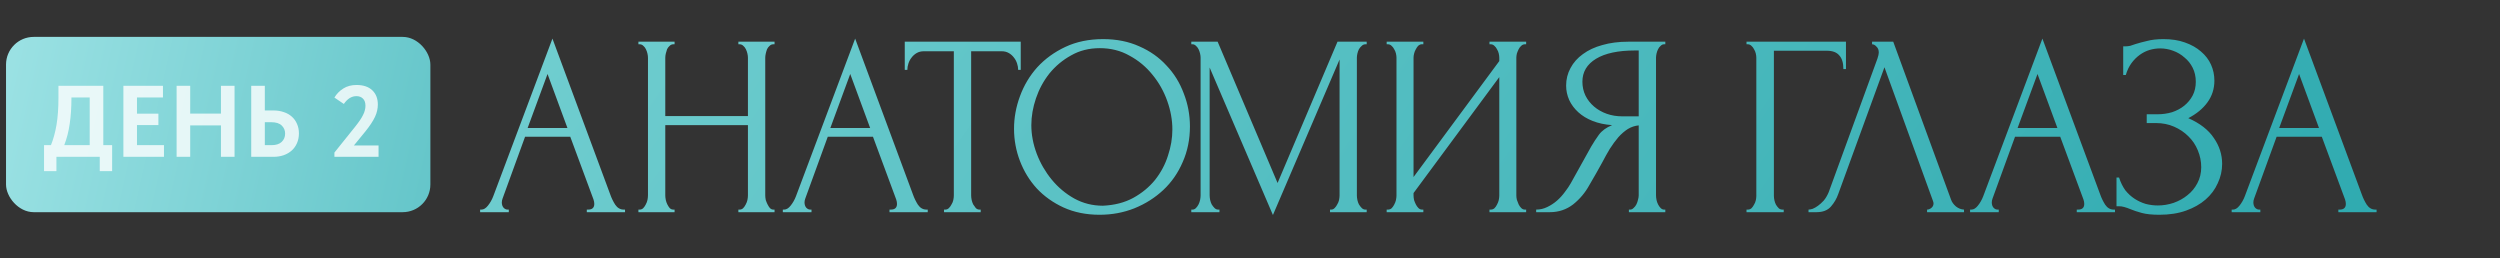
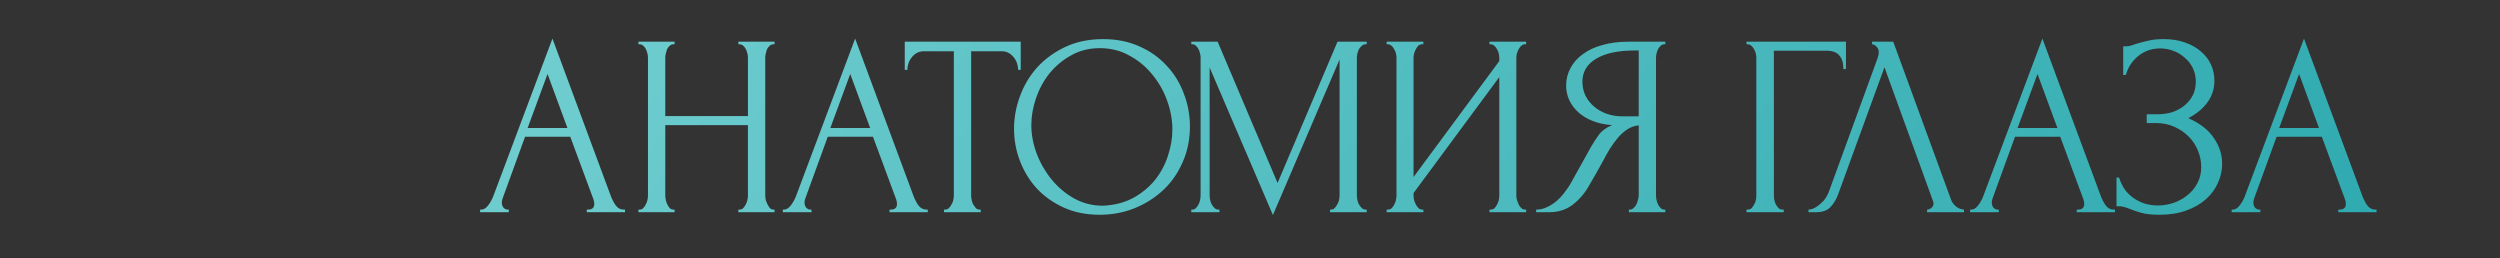
<svg xmlns="http://www.w3.org/2000/svg" width="271" height="28" viewBox="0 0 271 28" fill="none">
  <rect x="0" y="0" width="271" height="28" fill="#333333" stroke="none" />
  <path d="M63.609 22.72H63.749C64.197 22.72 64.421 22.515 64.421 22.104C64.421 21.955 64.393 21.796 64.337 21.628L61.817 14.824H56.917L54.481 21.516C54.425 21.665 54.397 21.805 54.397 21.936C54.397 22.179 54.462 22.375 54.593 22.524C54.724 22.655 54.864 22.72 55.013 22.72H55.153V23H52.045V22.72H52.185C52.428 22.72 52.661 22.58 52.885 22.3C53.127 22.001 53.324 21.656 53.473 21.264L59.885 4.184L66.157 21.096C66.287 21.469 66.465 21.833 66.689 22.188C66.931 22.543 67.24 22.72 67.613 22.72H67.753V23H63.609V22.72ZM57.197 13.872H61.509L59.353 8.02L57.197 13.872ZM80.04 22.72H80.18C80.311 22.72 80.433 22.673 80.544 22.58C80.656 22.468 80.75 22.337 80.825 22.188C80.918 22.02 80.983 21.852 81.02 21.684C81.058 21.497 81.076 21.329 81.076 21.18V13.564H72.117V21.18C72.117 21.329 72.135 21.497 72.172 21.684C72.21 21.852 72.266 22.011 72.341 22.16C72.415 22.309 72.499 22.44 72.593 22.552C72.704 22.664 72.835 22.72 72.984 22.72H73.124V23H69.204V22.72H69.344C69.475 22.72 69.597 22.673 69.709 22.58C69.82 22.468 69.914 22.337 69.989 22.188C70.082 22.02 70.147 21.852 70.184 21.684C70.222 21.497 70.24 21.329 70.24 21.18V6.256C70.24 6.125 70.222 5.976 70.184 5.808C70.147 5.64 70.091 5.481 70.016 5.332C69.942 5.183 69.849 5.061 69.737 4.968C69.624 4.856 69.494 4.8 69.344 4.8H69.204V4.52H73.124V4.8H72.984C72.835 4.8 72.704 4.856 72.593 4.968C72.481 5.061 72.387 5.183 72.312 5.332C72.257 5.481 72.21 5.64 72.172 5.808C72.135 5.976 72.117 6.125 72.117 6.256V12.584H81.076V6.256C81.076 6.125 81.058 5.976 81.02 5.808C80.983 5.64 80.927 5.481 80.853 5.332C80.778 5.183 80.684 5.061 80.573 4.968C80.46 4.856 80.33 4.8 80.18 4.8H80.04V4.52H83.96V4.8H83.82C83.671 4.8 83.54 4.856 83.428 4.968C83.317 5.061 83.223 5.183 83.148 5.332C83.093 5.481 83.046 5.64 83.008 5.808C82.971 5.976 82.953 6.125 82.953 6.256V21.18C82.953 21.329 82.971 21.497 83.008 21.684C83.064 21.852 83.13 22.011 83.204 22.16C83.279 22.309 83.363 22.44 83.457 22.552C83.569 22.664 83.69 22.72 83.82 22.72H83.96V23H80.04V22.72ZM96.422 22.72H96.562C97.01 22.72 97.234 22.515 97.234 22.104C97.234 21.955 97.206 21.796 97.15 21.628L94.63 14.824H89.73L87.294 21.516C87.238 21.665 87.21 21.805 87.21 21.936C87.21 22.179 87.276 22.375 87.406 22.524C87.537 22.655 87.677 22.72 87.826 22.72H87.966V23H84.858V22.72H84.998C85.241 22.72 85.474 22.58 85.698 22.3C85.941 22.001 86.137 21.656 86.286 21.264L92.698 4.184L98.97 21.096C99.101 21.469 99.278 21.833 99.502 22.188C99.745 22.543 100.053 22.72 100.426 22.72H100.566V23H96.422V22.72ZM90.01 13.872H94.322L92.166 8.02L90.01 13.872ZM106.168 22.72H106.308V23H102.332V22.72H102.472C102.622 22.72 102.752 22.664 102.864 22.552C102.976 22.44 103.07 22.309 103.144 22.16C103.238 22.011 103.303 21.852 103.34 21.684C103.378 21.497 103.396 21.329 103.396 21.18V5.556H100.148C99.85 5.556 99.588 5.621 99.364 5.752C99.14 5.883 98.954 6.051 98.804 6.256C98.655 6.443 98.543 6.657 98.468 6.9C98.394 7.124 98.356 7.348 98.356 7.572H98.076V4.52H110.648V7.572H110.368C110.368 7.348 110.331 7.124 110.256 6.9C110.182 6.657 110.07 6.443 109.92 6.256C109.771 6.051 109.584 5.883 109.36 5.752C109.136 5.621 108.875 5.556 108.576 5.556H105.272V21.18C105.272 21.329 105.291 21.497 105.328 21.684C105.366 21.852 105.422 22.011 105.496 22.16C105.59 22.309 105.683 22.44 105.776 22.552C105.888 22.664 106.019 22.72 106.168 22.72ZM119.581 4.24C121.037 4.24 122.344 4.501 123.501 5.024C124.659 5.528 125.639 6.219 126.441 7.096C127.263 7.955 127.888 8.963 128.317 10.12C128.765 11.259 128.989 12.453 128.989 13.704C128.989 15.104 128.728 16.392 128.205 17.568C127.701 18.744 127.001 19.752 126.105 20.592C125.209 21.432 124.164 22.095 122.969 22.58C121.793 23.047 120.533 23.28 119.189 23.28C117.752 23.28 116.455 23.019 115.297 22.496C114.159 21.973 113.188 21.283 112.385 20.424C111.601 19.565 110.995 18.576 110.565 17.456C110.136 16.336 109.921 15.169 109.921 13.956C109.921 12.761 110.136 11.585 110.565 10.428C110.995 9.252 111.62 8.207 112.441 7.292C113.281 6.377 114.299 5.64 115.493 5.08C116.688 4.52 118.051 4.24 119.581 4.24ZM119.553 22.3C120.804 22.244 121.896 21.964 122.829 21.46C123.781 20.937 124.575 20.284 125.209 19.5C125.844 18.697 126.311 17.82 126.609 16.868C126.927 15.916 127.085 14.973 127.085 14.04C127.085 13.013 126.899 11.977 126.525 10.932C126.152 9.887 125.62 8.944 124.929 8.104C124.239 7.245 123.408 6.555 122.437 6.032C121.485 5.491 120.412 5.22 119.217 5.22C118.06 5.22 117.024 5.481 116.109 6.004C115.195 6.508 114.411 7.161 113.757 7.964C113.123 8.767 112.637 9.663 112.301 10.652C111.965 11.641 111.797 12.612 111.797 13.564C111.797 14.591 111.993 15.627 112.385 16.672C112.777 17.699 113.319 18.632 114.009 19.472C114.7 20.312 115.512 20.993 116.445 21.516C117.397 22.039 118.433 22.3 119.553 22.3ZM144.173 22.72H144.313C144.444 22.72 144.565 22.664 144.677 22.552C144.789 22.44 144.882 22.309 144.957 22.16C145.05 22.011 145.116 21.852 145.153 21.684C145.19 21.497 145.209 21.329 145.209 21.18V6.452L137.985 23.308L131.125 7.32V21.18C131.125 21.329 131.144 21.497 131.181 21.684C131.218 21.852 131.274 22.011 131.349 22.16C131.442 22.309 131.545 22.44 131.657 22.552C131.769 22.664 131.9 22.72 132.049 22.72H132.189V23H129.137V22.72H129.277C129.408 22.72 129.529 22.664 129.641 22.552C129.753 22.44 129.846 22.309 129.921 22.16C129.996 22.011 130.052 21.852 130.089 21.684C130.126 21.497 130.145 21.329 130.145 21.18V6.256C130.145 6.125 130.126 5.976 130.089 5.808C130.052 5.64 129.996 5.481 129.921 5.332C129.846 5.183 129.753 5.061 129.641 4.968C129.529 4.856 129.408 4.8 129.277 4.8H129.137V4.52H131.993L138.489 19.836L144.985 4.52H148.149V4.8H148.009C147.86 4.8 147.729 4.856 147.617 4.968C147.505 5.061 147.402 5.183 147.309 5.332C147.234 5.481 147.178 5.64 147.141 5.808C147.104 5.976 147.085 6.125 147.085 6.256V21.18C147.085 21.329 147.104 21.497 147.141 21.684C147.178 21.852 147.234 22.011 147.309 22.16C147.402 22.309 147.505 22.44 147.617 22.552C147.729 22.664 147.86 22.72 148.009 22.72H148.149V23H144.173V22.72ZM161.459 22.72H161.599C161.748 22.72 161.879 22.673 161.991 22.58C162.103 22.468 162.196 22.337 162.271 22.188C162.364 22.02 162.429 21.852 162.467 21.684C162.504 21.497 162.523 21.329 162.523 21.18V8.356L153.227 20.928V21.18C153.227 21.329 153.245 21.497 153.283 21.684C153.339 21.852 153.404 22.011 153.479 22.16C153.553 22.309 153.647 22.44 153.759 22.552C153.871 22.664 154.001 22.72 154.151 22.72H154.291V23H150.315V22.72H150.455C150.604 22.72 150.735 22.673 150.847 22.58C150.959 22.468 151.052 22.337 151.127 22.188C151.22 22.02 151.285 21.852 151.323 21.684C151.36 21.497 151.379 21.329 151.379 21.18V6.256C151.379 6.125 151.36 5.976 151.323 5.808C151.285 5.64 151.22 5.481 151.127 5.332C151.052 5.183 150.959 5.061 150.847 4.968C150.735 4.856 150.604 4.8 150.455 4.8H150.315V4.52H154.291V4.8H154.067C153.936 4.819 153.815 4.884 153.703 4.996C153.609 5.108 153.525 5.239 153.451 5.388C153.376 5.519 153.32 5.668 153.283 5.836C153.245 5.985 153.227 6.125 153.227 6.256V19.192L162.523 6.62V6.256C162.523 6.125 162.504 5.976 162.467 5.808C162.429 5.64 162.364 5.481 162.271 5.332C162.196 5.183 162.103 5.061 161.991 4.968C161.879 4.856 161.748 4.8 161.599 4.8H161.459V4.52H165.435V4.8H165.295C165.145 4.8 165.015 4.856 164.903 4.968C164.791 5.061 164.697 5.183 164.623 5.332C164.548 5.481 164.483 5.64 164.427 5.808C164.389 5.976 164.371 6.125 164.371 6.256V21.18C164.371 21.329 164.389 21.488 164.427 21.656C164.483 21.824 164.548 21.992 164.623 22.16C164.697 22.309 164.791 22.44 164.903 22.552C165.015 22.664 165.145 22.72 165.295 22.72H165.435V23H161.459V22.72ZM176.572 22.72H176.712C176.843 22.72 176.964 22.664 177.076 22.552C177.207 22.44 177.309 22.309 177.384 22.16C177.459 22.011 177.515 21.852 177.552 21.684C177.608 21.497 177.636 21.329 177.636 21.18V13.592C177.225 13.629 176.833 13.76 176.46 13.984C176.105 14.208 175.76 14.507 175.424 14.88C175.107 15.253 174.799 15.673 174.5 16.14C174.22 16.607 173.949 17.092 173.688 17.596C173.483 17.969 173.259 18.371 173.016 18.8C172.773 19.211 172.531 19.631 172.288 20.06C171.84 20.881 171.252 21.581 170.524 22.16C169.796 22.72 168.956 23 168.004 23H166.52V22.72C166.949 22.72 167.351 22.627 167.724 22.44C168.116 22.253 168.471 22.02 168.788 21.74C169.105 21.46 169.385 21.152 169.628 20.816C169.889 20.48 170.104 20.163 170.272 19.864L172.484 15.888C172.745 15.44 173.025 15.011 173.324 14.6C173.641 14.171 174.117 13.825 174.752 13.564C173.968 13.508 173.268 13.359 172.652 13.116C172.036 12.873 171.513 12.556 171.084 12.164C170.655 11.772 170.328 11.333 170.104 10.848C169.88 10.344 169.768 9.821 169.768 9.28C169.768 8.589 169.927 7.955 170.244 7.376C170.561 6.779 171.009 6.275 171.588 5.864C172.167 5.435 172.867 5.108 173.688 4.884C174.528 4.641 175.461 4.52 176.488 4.52H180.52V4.8H180.38C180.249 4.8 180.128 4.856 180.016 4.968C179.904 5.061 179.811 5.183 179.736 5.332C179.661 5.481 179.605 5.64 179.568 5.808C179.531 5.976 179.512 6.125 179.512 6.256V21.18C179.512 21.329 179.531 21.497 179.568 21.684C179.605 21.852 179.661 22.011 179.736 22.16C179.811 22.309 179.904 22.44 180.016 22.552C180.128 22.664 180.249 22.72 180.38 22.72H180.52V23H176.572V22.72ZM171.532 8.86C171.532 9.401 171.644 9.905 171.868 10.372C172.092 10.82 172.4 11.212 172.792 11.548C173.184 11.884 173.641 12.145 174.164 12.332C174.687 12.519 175.256 12.612 175.872 12.612H177.636V5.472H177.216C175.405 5.472 174.005 5.771 173.016 6.368C172.027 6.965 171.532 7.796 171.532 8.86ZM193.214 22.72H193.354V23H189.322V22.72H189.462C189.611 22.72 189.742 22.673 189.854 22.58C189.966 22.468 190.059 22.337 190.134 22.188C190.227 22.039 190.293 21.88 190.33 21.712C190.367 21.544 190.386 21.385 190.386 21.236V6.256C190.386 6.125 190.367 5.976 190.33 5.808C190.293 5.64 190.227 5.481 190.134 5.332C190.059 5.183 189.966 5.061 189.854 4.968C189.742 4.856 189.611 4.8 189.462 4.8H189.322V4.52H200.102V7.488H199.822C199.822 6.816 199.673 6.321 199.374 6.004C199.094 5.668 198.646 5.5 198.03 5.5H192.29V21.236C192.29 21.385 192.309 21.544 192.346 21.712C192.383 21.88 192.439 22.039 192.514 22.188C192.607 22.337 192.71 22.468 192.822 22.58C192.934 22.673 193.065 22.72 193.214 22.72ZM199.263 21.04C199.095 21.525 198.834 21.973 198.479 22.384C198.124 22.795 197.602 23 196.911 23H196.043V22.72C196.155 22.72 196.304 22.692 196.491 22.636C196.678 22.561 196.874 22.449 197.079 22.3C197.284 22.151 197.49 21.964 197.695 21.74C197.9 21.497 198.078 21.199 198.227 20.844L203.519 6.34C203.612 6.06 203.659 5.845 203.659 5.696C203.659 5.416 203.575 5.201 203.407 5.052C203.258 4.884 203.099 4.8 202.931 4.8V4.52H205.227L211.499 21.656C211.592 21.917 211.77 22.16 212.031 22.384C212.292 22.589 212.582 22.701 212.899 22.72V23H208.895V22.72C209.044 22.72 209.194 22.664 209.343 22.552C209.511 22.421 209.595 22.253 209.595 22.048C209.595 21.992 209.576 21.908 209.539 21.796L204.275 7.292L199.263 21.04ZM225.121 22.72H225.261C225.709 22.72 225.933 22.515 225.933 22.104C225.933 21.955 225.905 21.796 225.849 21.628L223.329 14.824H218.429L215.993 21.516C215.937 21.665 215.909 21.805 215.909 21.936C215.909 22.179 215.974 22.375 216.105 22.524C216.235 22.655 216.375 22.72 216.525 22.72H216.665V23H213.557V22.72H213.697C213.939 22.72 214.173 22.58 214.397 22.3C214.639 22.001 214.835 21.656 214.985 21.264L221.397 4.184L227.669 21.096C227.799 21.469 227.977 21.833 228.201 22.188C228.443 22.543 228.751 22.72 229.125 22.72H229.265V23H225.121V22.72ZM218.709 13.872H223.021L220.865 8.02L218.709 13.872ZM230.156 5.024H230.408C230.558 5.024 230.726 5.005 230.912 4.968C231.099 4.912 231.295 4.847 231.5 4.772C231.855 4.66 232.275 4.548 232.76 4.436C233.246 4.305 233.834 4.24 234.524 4.24C235.402 4.24 236.176 4.361 236.848 4.604C237.539 4.847 238.118 5.173 238.584 5.584C239.07 5.995 239.434 6.471 239.676 7.012C239.919 7.553 240.04 8.132 240.04 8.748C240.04 9.625 239.788 10.409 239.284 11.1C238.799 11.772 238.108 12.341 237.212 12.808C238.482 13.368 239.406 14.087 239.984 14.964C240.582 15.823 240.88 16.756 240.88 17.764C240.88 18.492 240.722 19.192 240.404 19.864C240.106 20.536 239.667 21.124 239.088 21.628C238.51 22.132 237.8 22.533 236.96 22.832C236.12 23.131 235.159 23.28 234.076 23.28C233.292 23.28 232.658 23.215 232.172 23.084C231.687 22.953 231.267 22.813 230.912 22.664C230.688 22.571 230.474 22.496 230.268 22.44C230.082 22.384 229.886 22.356 229.68 22.356H229.428V19.248H229.708C229.876 19.771 230.1 20.228 230.38 20.62C230.679 20.993 231.015 21.301 231.388 21.544C231.762 21.787 232.163 21.973 232.592 22.104C233.022 22.216 233.46 22.272 233.908 22.272C234.487 22.272 235.056 22.179 235.616 21.992C236.195 21.787 236.699 21.507 237.128 21.152C237.576 20.797 237.931 20.368 238.192 19.864C238.472 19.341 238.612 18.763 238.612 18.128C238.612 17.493 238.491 16.887 238.248 16.308C238.006 15.711 237.66 15.197 237.212 14.768C236.783 14.339 236.27 13.993 235.672 13.732C235.075 13.471 234.422 13.34 233.712 13.34H232.704V12.388H233.852C234.412 12.388 234.944 12.313 235.448 12.164C235.952 11.996 236.391 11.763 236.764 11.464C237.156 11.147 237.464 10.773 237.688 10.344C237.912 9.915 238.024 9.42 238.024 8.86C238.024 8.3 237.912 7.796 237.688 7.348C237.464 6.9 237.166 6.527 236.792 6.228C236.438 5.911 236.027 5.668 235.56 5.5C235.112 5.332 234.646 5.248 234.16 5.248C233.768 5.248 233.386 5.304 233.012 5.416C232.639 5.528 232.284 5.705 231.948 5.948C231.612 6.191 231.314 6.489 231.052 6.844C230.791 7.199 230.586 7.628 230.436 8.132H230.156V5.024ZM253.477 22.72H253.617C254.065 22.72 254.289 22.515 254.289 22.104C254.289 21.955 254.261 21.796 254.205 21.628L251.685 14.824H246.785L244.349 21.516C244.293 21.665 244.265 21.805 244.265 21.936C244.265 22.179 244.331 22.375 244.461 22.524C244.592 22.655 244.732 22.72 244.881 22.72H245.021V23H241.913V22.72H242.053C242.296 22.72 242.529 22.58 242.753 22.3C242.996 22.001 243.192 21.656 243.341 21.264L249.753 4.184L256.025 21.096C256.156 21.469 256.333 21.833 256.557 22.188C256.8 22.543 257.108 22.72 257.481 22.72H257.621V23H253.477V22.72ZM247.065 13.872H251.377L249.221 8.02L247.065 13.872Z" fill="url(#paint0_linear_11861_53)" />
-   <rect x="0.653" y="4" width="46" height="19" rx="3" fill="url(#paint1_linear_11861_53)" />
-   <path d="M4.774 15.735H5.522C5.786 15.09 5.987 14.353 6.127 13.524C6.266 12.688 6.336 11.724 6.336 10.631V9.3H11.198V15.735H12.155V18.551H10.813V17H6.116V18.551H4.774V15.735ZM7.744 10.609C7.744 11.643 7.681 12.578 7.557 13.414C7.439 14.25 7.242 15.024 6.963 15.735H9.724V10.565H7.744V10.609ZM13.375 9.3H17.665V10.565H14.849V12.325H17.17V13.557H14.849V15.735H17.775V17H13.375V9.3ZM23.951 13.59H20.618V17H19.144V9.3H20.618V12.314H23.951V9.3H25.425V17H23.951V13.59ZM27.233 9.3H28.707V11.973H29.631C30.041 11.973 30.415 12.032 30.753 12.149C31.097 12.259 31.391 12.424 31.633 12.644C31.875 12.857 32.062 13.117 32.194 13.425C32.333 13.733 32.403 14.078 32.403 14.459C32.403 14.848 32.333 15.2 32.194 15.515C32.062 15.823 31.875 16.087 31.633 16.307C31.391 16.527 31.097 16.699 30.753 16.824C30.415 16.941 30.041 17 29.631 17H27.233V9.3ZM29.433 15.735C29.917 15.735 30.283 15.618 30.533 15.383C30.782 15.148 30.907 14.848 30.907 14.481C30.907 14.136 30.786 13.847 30.544 13.612C30.302 13.37 29.928 13.249 29.422 13.249H28.707V15.735H29.433ZM36.25 16.538L38.483 13.755C38.688 13.498 38.861 13.267 39 13.062C39.147 12.849 39.264 12.651 39.352 12.468C39.447 12.285 39.513 12.112 39.55 11.951C39.594 11.79 39.616 11.628 39.616 11.467C39.616 11.122 39.524 10.862 39.341 10.686C39.165 10.51 38.927 10.422 38.626 10.422C38.369 10.422 38.124 10.495 37.889 10.642C37.662 10.789 37.456 10.998 37.273 11.269L36.25 10.576C36.485 10.18 36.804 9.854 37.207 9.597C37.61 9.34 38.091 9.212 38.648 9.212C39.381 9.212 39.95 9.403 40.353 9.784C40.756 10.165 40.958 10.682 40.958 11.335C40.958 11.555 40.932 11.775 40.881 11.995C40.837 12.208 40.76 12.431 40.65 12.666C40.54 12.901 40.397 13.15 40.221 13.414C40.052 13.671 39.847 13.949 39.605 14.25L38.362 15.768H41.035V17H36.25V16.538Z" fill="white" fill-opacity="0.8" />
  <defs>
    <linearGradient id="paint0_linear_11861_53" x1="51.653" y1="8.111" x2="204.774" y2="116.267" gradientUnits="userSpaceOnUse">
      <stop stop-color="#71CED0" />
      <stop offset="1" stop-color="#2BA8AE" />
    </linearGradient>
    <linearGradient id="paint1_linear_11861_53" x1="0.653" y1="9.504" x2="96.995" y2="30.964" gradientUnits="userSpaceOnUse">
      <stop stop-color="#9AE1E3" />
      <stop offset="1" stop-color="#2BA8AE" />
    </linearGradient>
  </defs>
</svg>